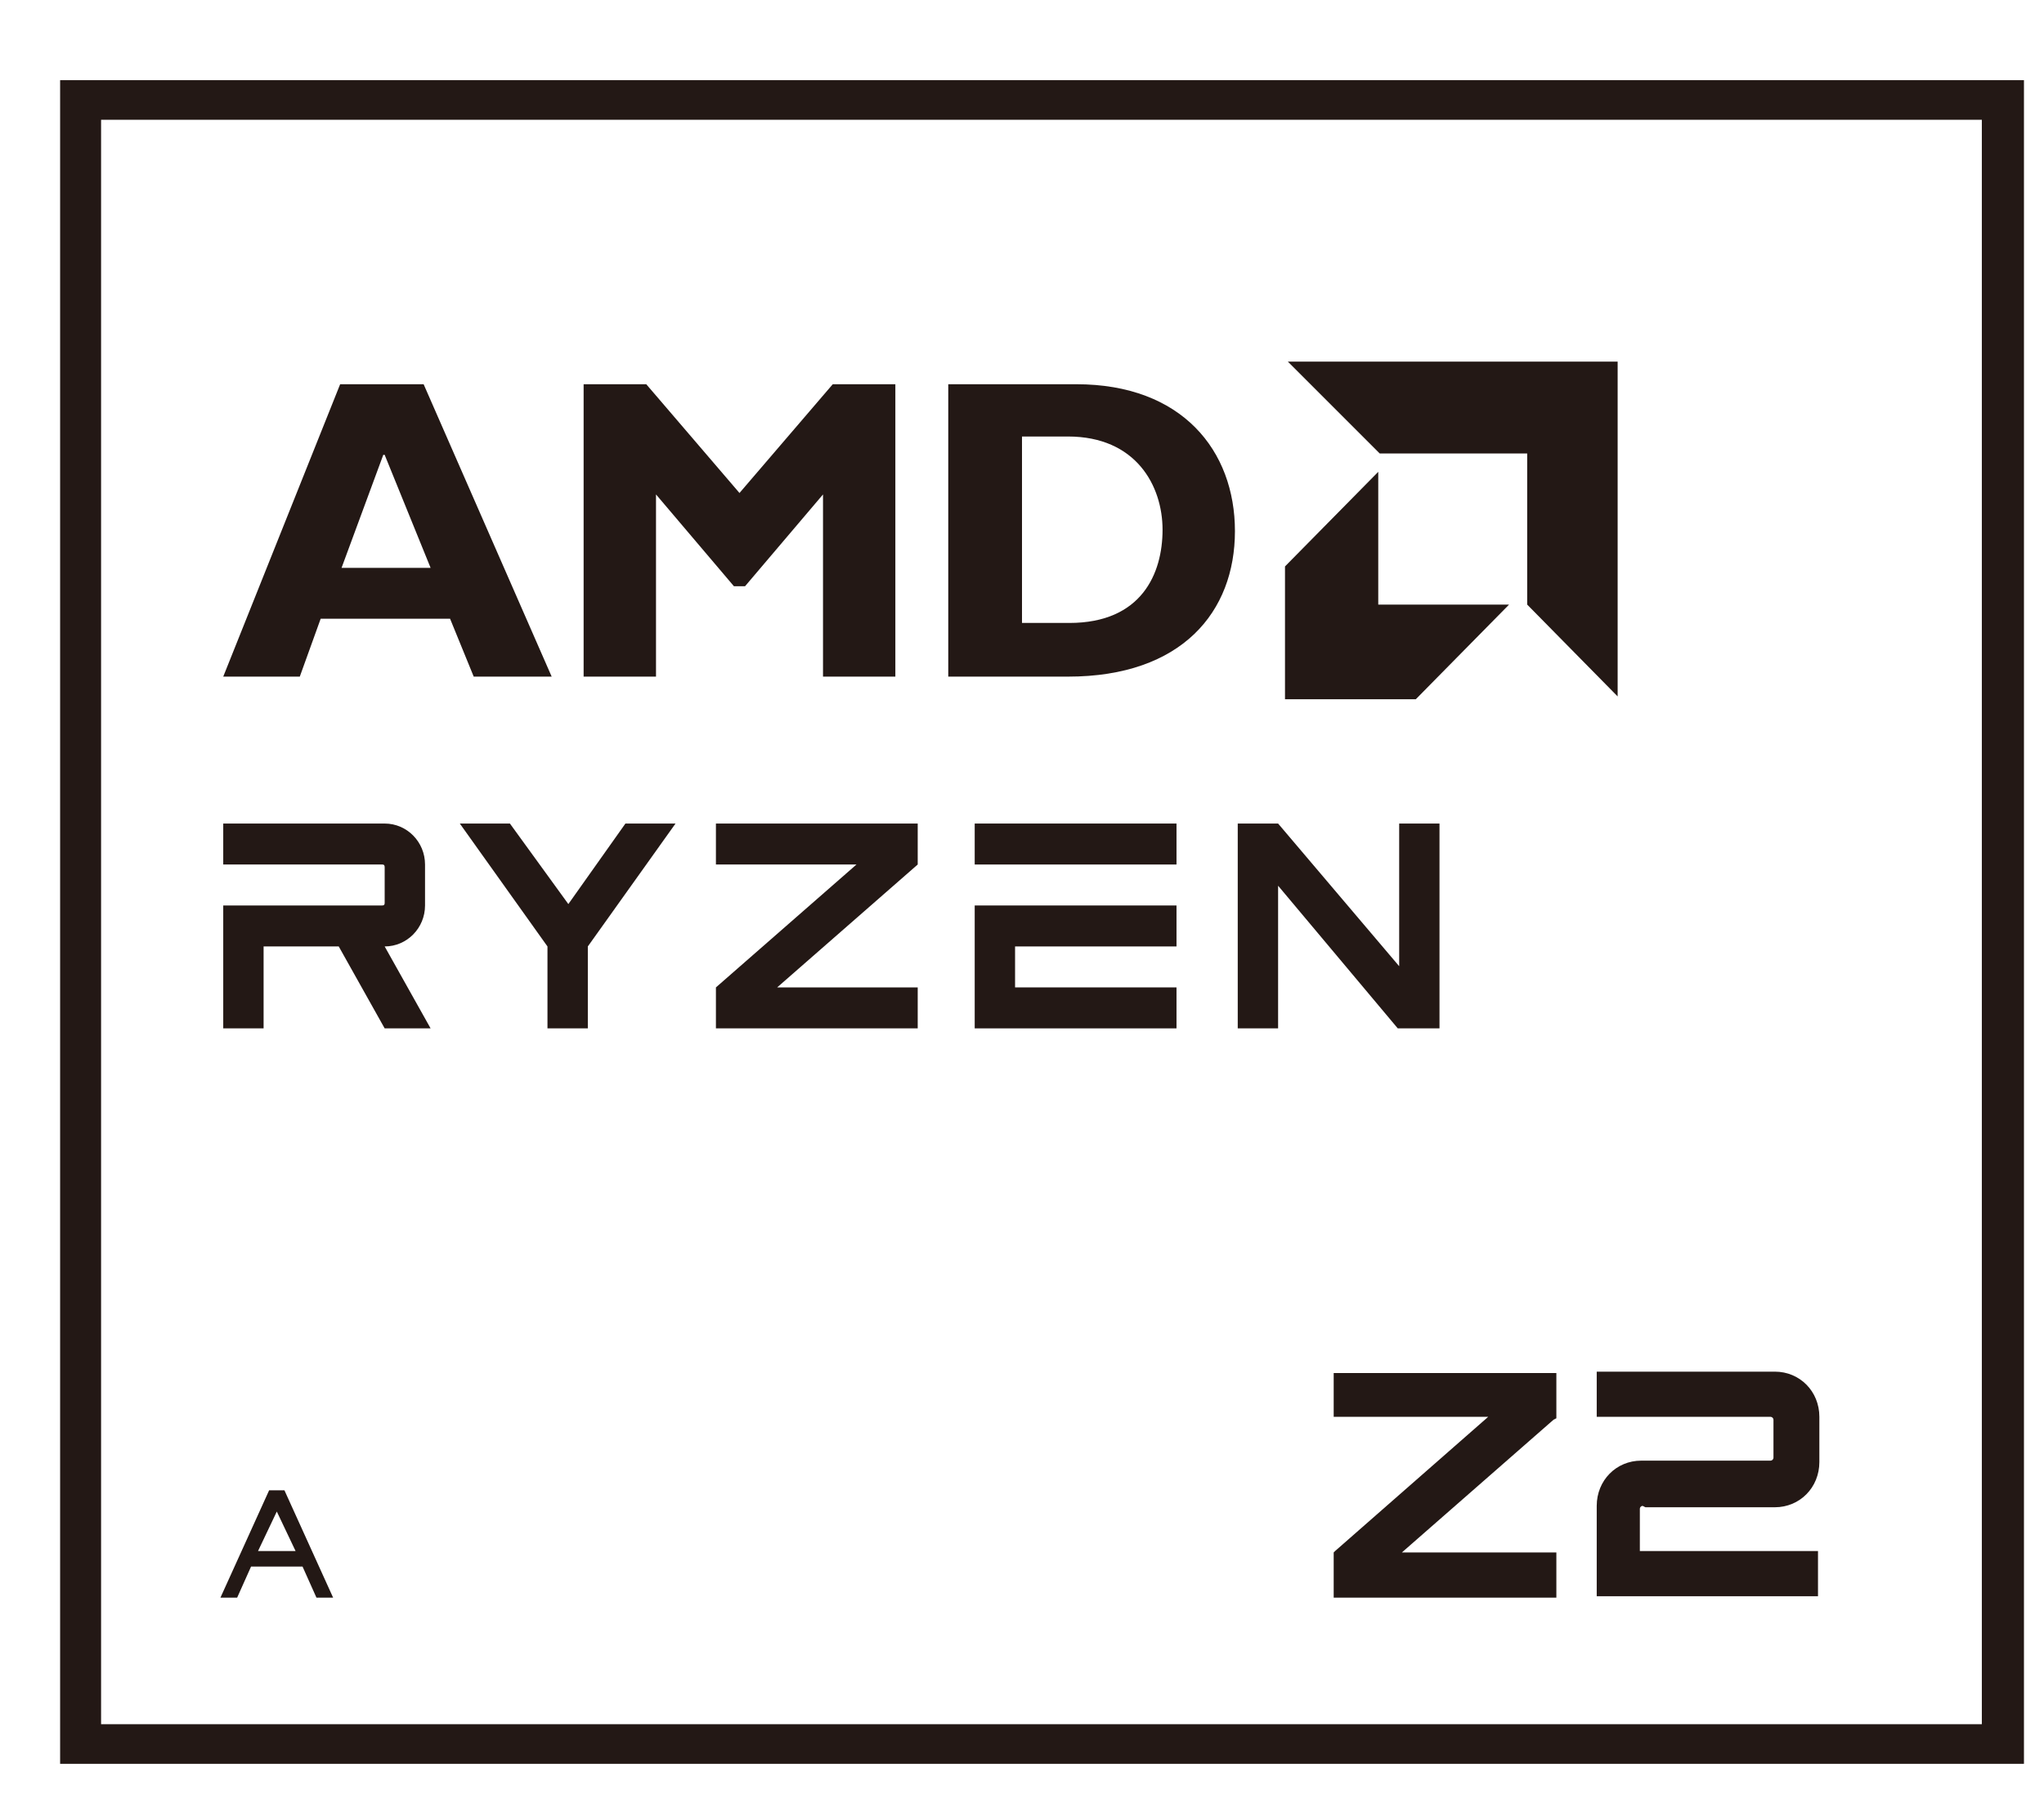
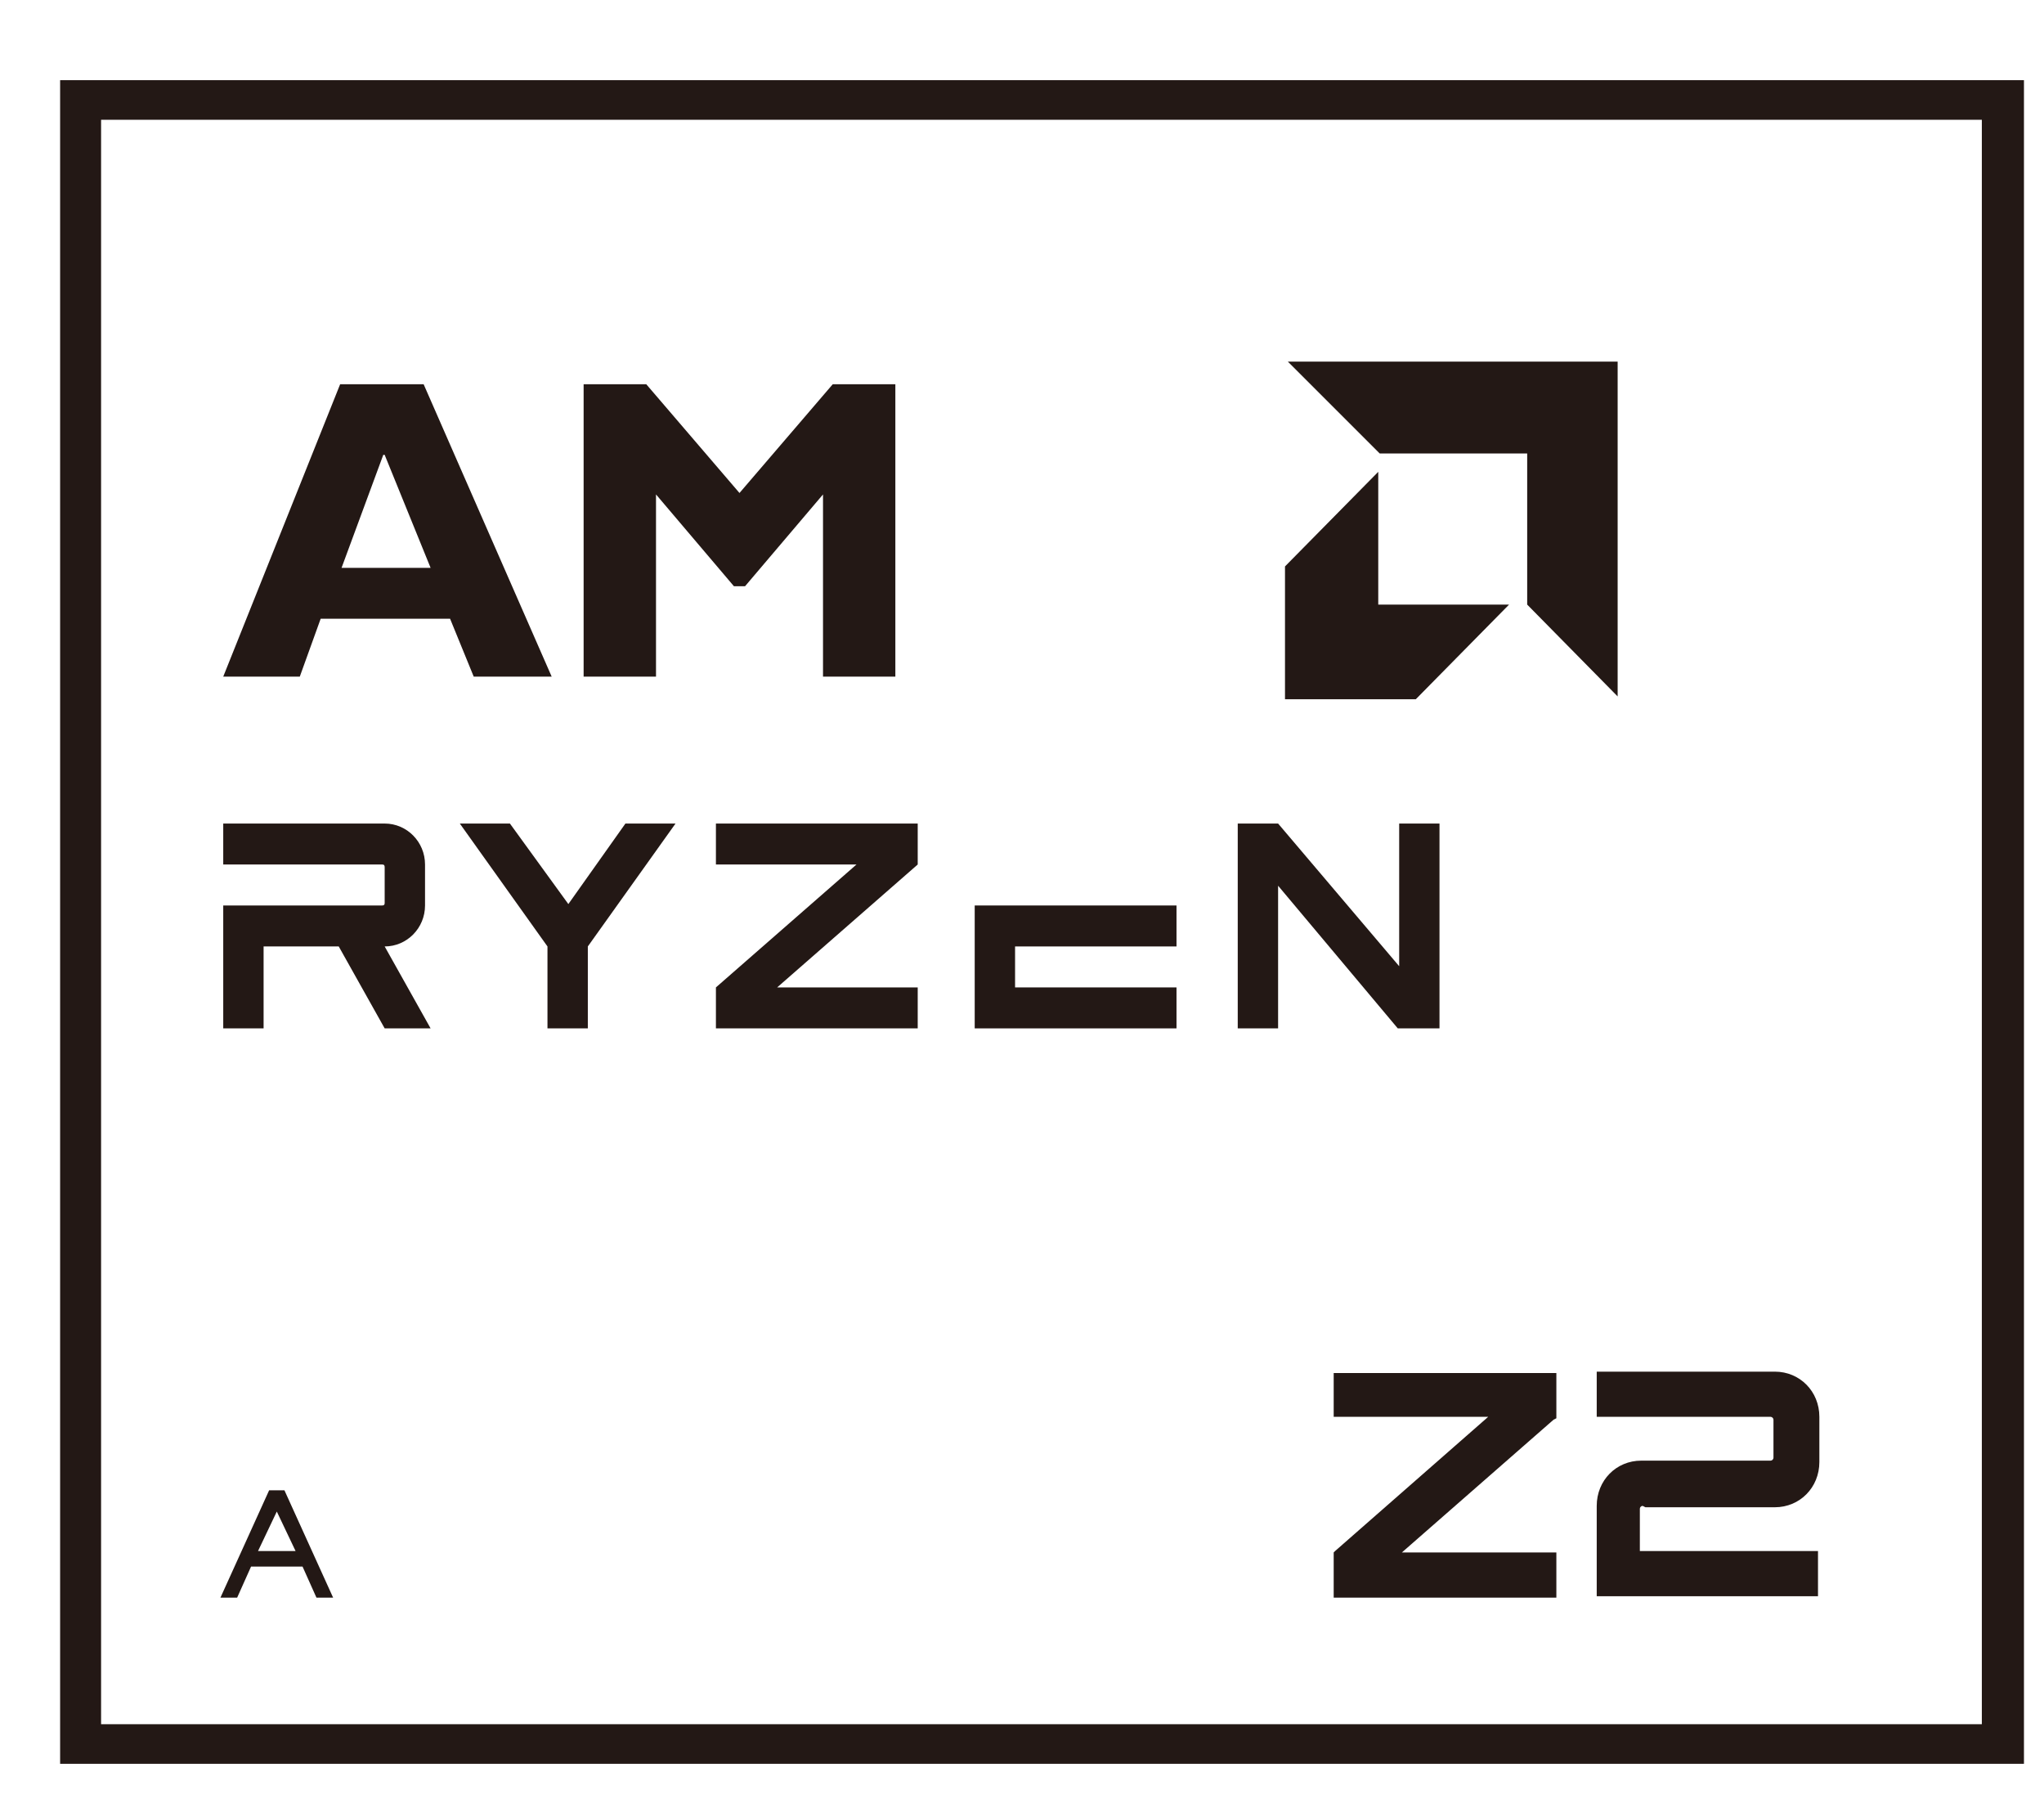
<svg xmlns="http://www.w3.org/2000/svg" width="51" height="45" viewBox="0 0 51 45" fill="none">
  <path d="M1.5 2V44H50.5V2H1.5ZM49.449 43.012H2.522V2.988H49.449V43.012Z" fill="#231815" />
  <path d="M13.765 16.879H11.82L11.23 15.435H8.001L7.48 16.879H5.57L8.487 9.585H10.57L13.765 16.879ZM9.563 11.347L8.522 14.166H10.744L9.598 11.347H9.563Z" fill="#231815" />
  <path d="M20.778 9.585H22.34V16.879H20.535V12.334L18.59 14.624H18.312L16.368 12.334V16.879H14.562V9.585H16.125L18.451 12.298L20.778 9.585Z" fill="#231815" />
-   <path d="M26.855 9.585C29.494 9.585 30.813 11.241 30.813 13.25C30.813 15.258 29.494 16.879 26.646 16.879H23.66V9.585H26.855ZM25.5 15.54H26.681C28.486 15.54 29.007 14.307 29.007 13.215C29.007 12.122 28.348 10.889 26.646 10.889H25.5V15.54Z" fill="#231815" />
  <path d="M38.105 11.312H34.425L32.133 9.021H40.362V17.373L38.105 15.082V11.312Z" fill="#231815" />
  <path d="M34.389 15.082V11.77L32.062 14.13V17.443H35.326L37.653 15.082H34.389Z" fill="#231815" />
  <path d="M17.863 21.566H21.37L17.863 24.632V25.654H22.898V24.632H19.391L22.898 21.566V20.544H17.863V21.566Z" fill="#231815" />
  <path d="M14.181 22.553L12.723 20.544H11.473L13.66 23.61V25.654H14.667V23.61L16.855 20.544H15.605L14.181 22.553Z" fill="#231815" />
-   <path d="M29.355 20.544H24.32V21.566H29.355V20.544Z" fill="#231815" />
  <path d="M24.32 22.588V25.654H29.355V24.632H25.327V23.61H29.355V22.588H24.32Z" fill="#231815" />
  <path d="M6.577 23.61H8.452L9.598 25.654H10.744L9.598 23.61C10.154 23.61 10.605 23.152 10.605 22.588V21.566C10.605 21.002 10.154 20.544 9.598 20.544H5.57V21.566H9.529C9.563 21.566 9.598 21.566 9.598 21.636V22.517C9.598 22.553 9.598 22.588 9.529 22.588H5.57V25.654H6.577V23.61Z" fill="#231815" />
  <path d="M34.911 20.544V24.103L31.89 20.544H30.883V25.654H31.89V22.095L34.876 25.654H35.917V20.544H34.911Z" fill="#231815" />
  <path d="M33.277 35.344H37.132L33.312 38.692L33.277 38.727V39.855H38.833V38.727H34.979L38.764 35.415L38.833 35.38V34.252H33.277V35.344Z" fill="#231815" />
  <path d="M41.055 37.6H44.284C44.909 37.6 45.395 37.106 45.395 36.472V35.344C45.395 34.71 44.909 34.217 44.284 34.217H39.84V35.344H44.18C44.215 35.344 44.25 35.38 44.25 35.415V36.366C44.25 36.402 44.215 36.437 44.18 36.437H40.951C40.326 36.437 39.84 36.93 39.84 37.565V39.82H45.361V38.692H40.916V37.635C40.916 37.6 40.951 37.565 40.986 37.565L41.055 37.6Z" fill="#231815" />
  <path d="M6.715 37.177H7.097L8.312 39.855H7.896L7.549 39.08H6.264L5.917 39.855H5.5L6.715 37.177ZM6.924 37.67L6.438 38.692H7.375L6.889 37.67H6.924Z" fill="#231815" />
</svg>